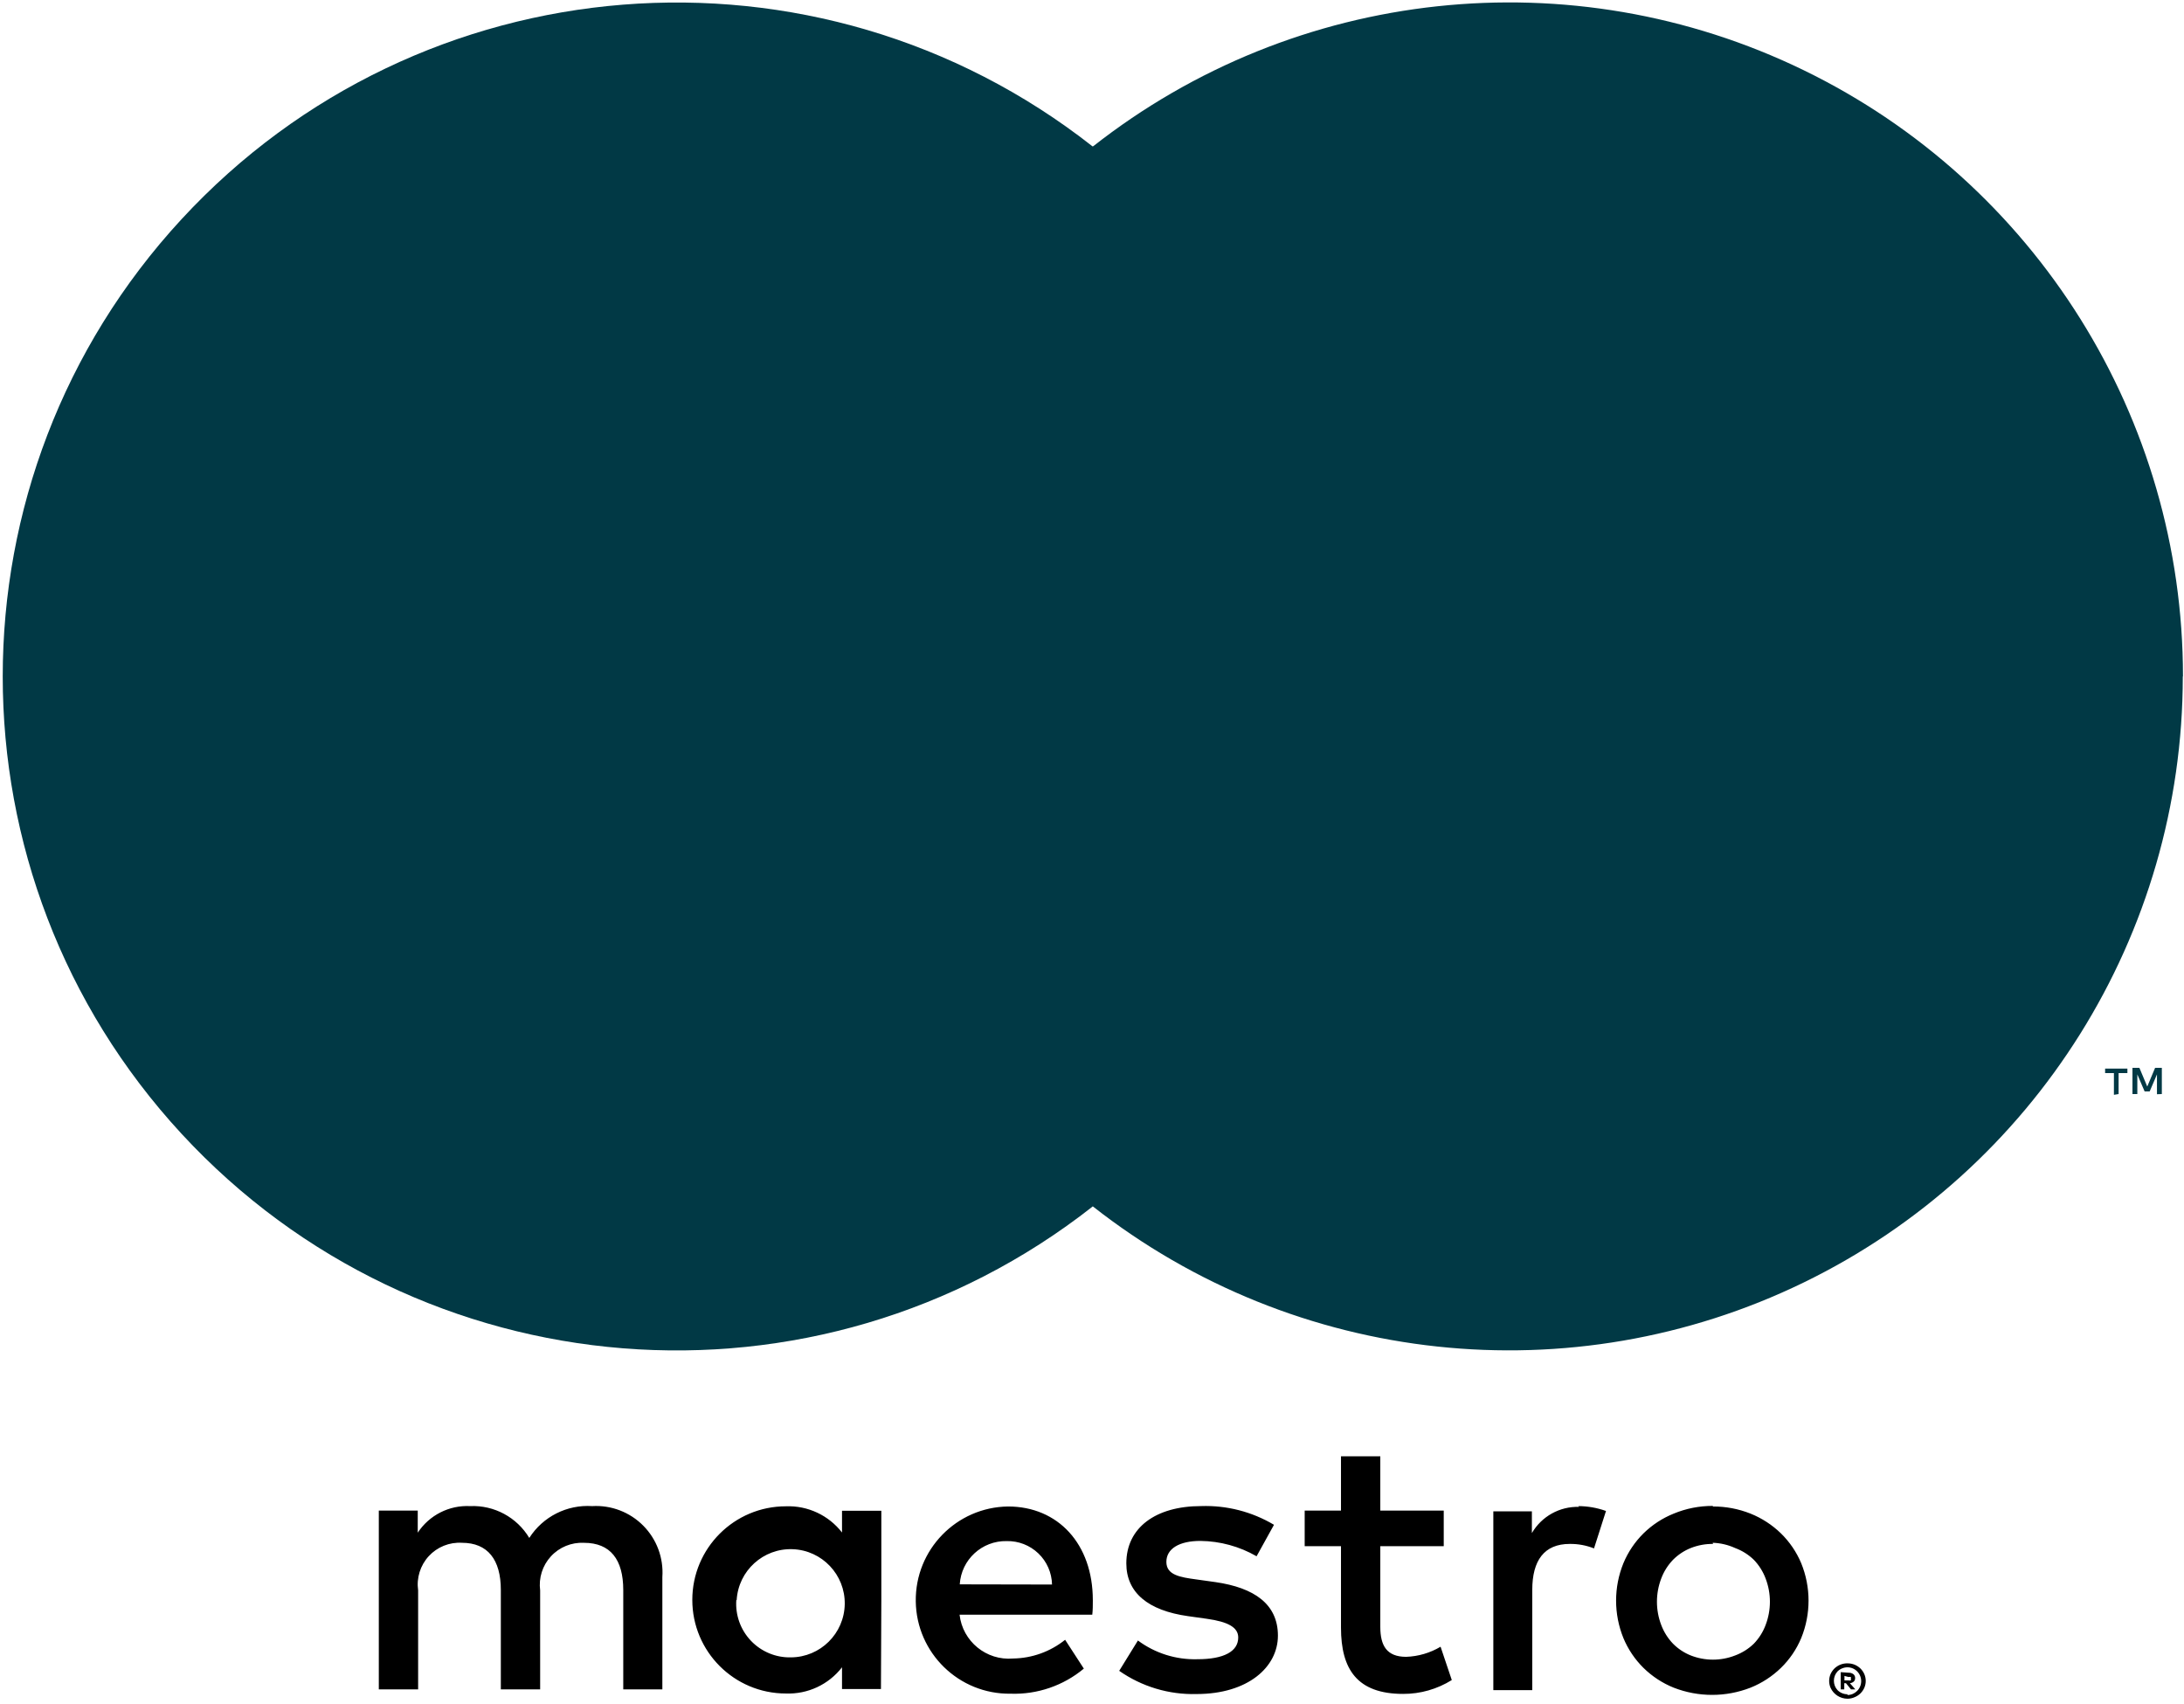
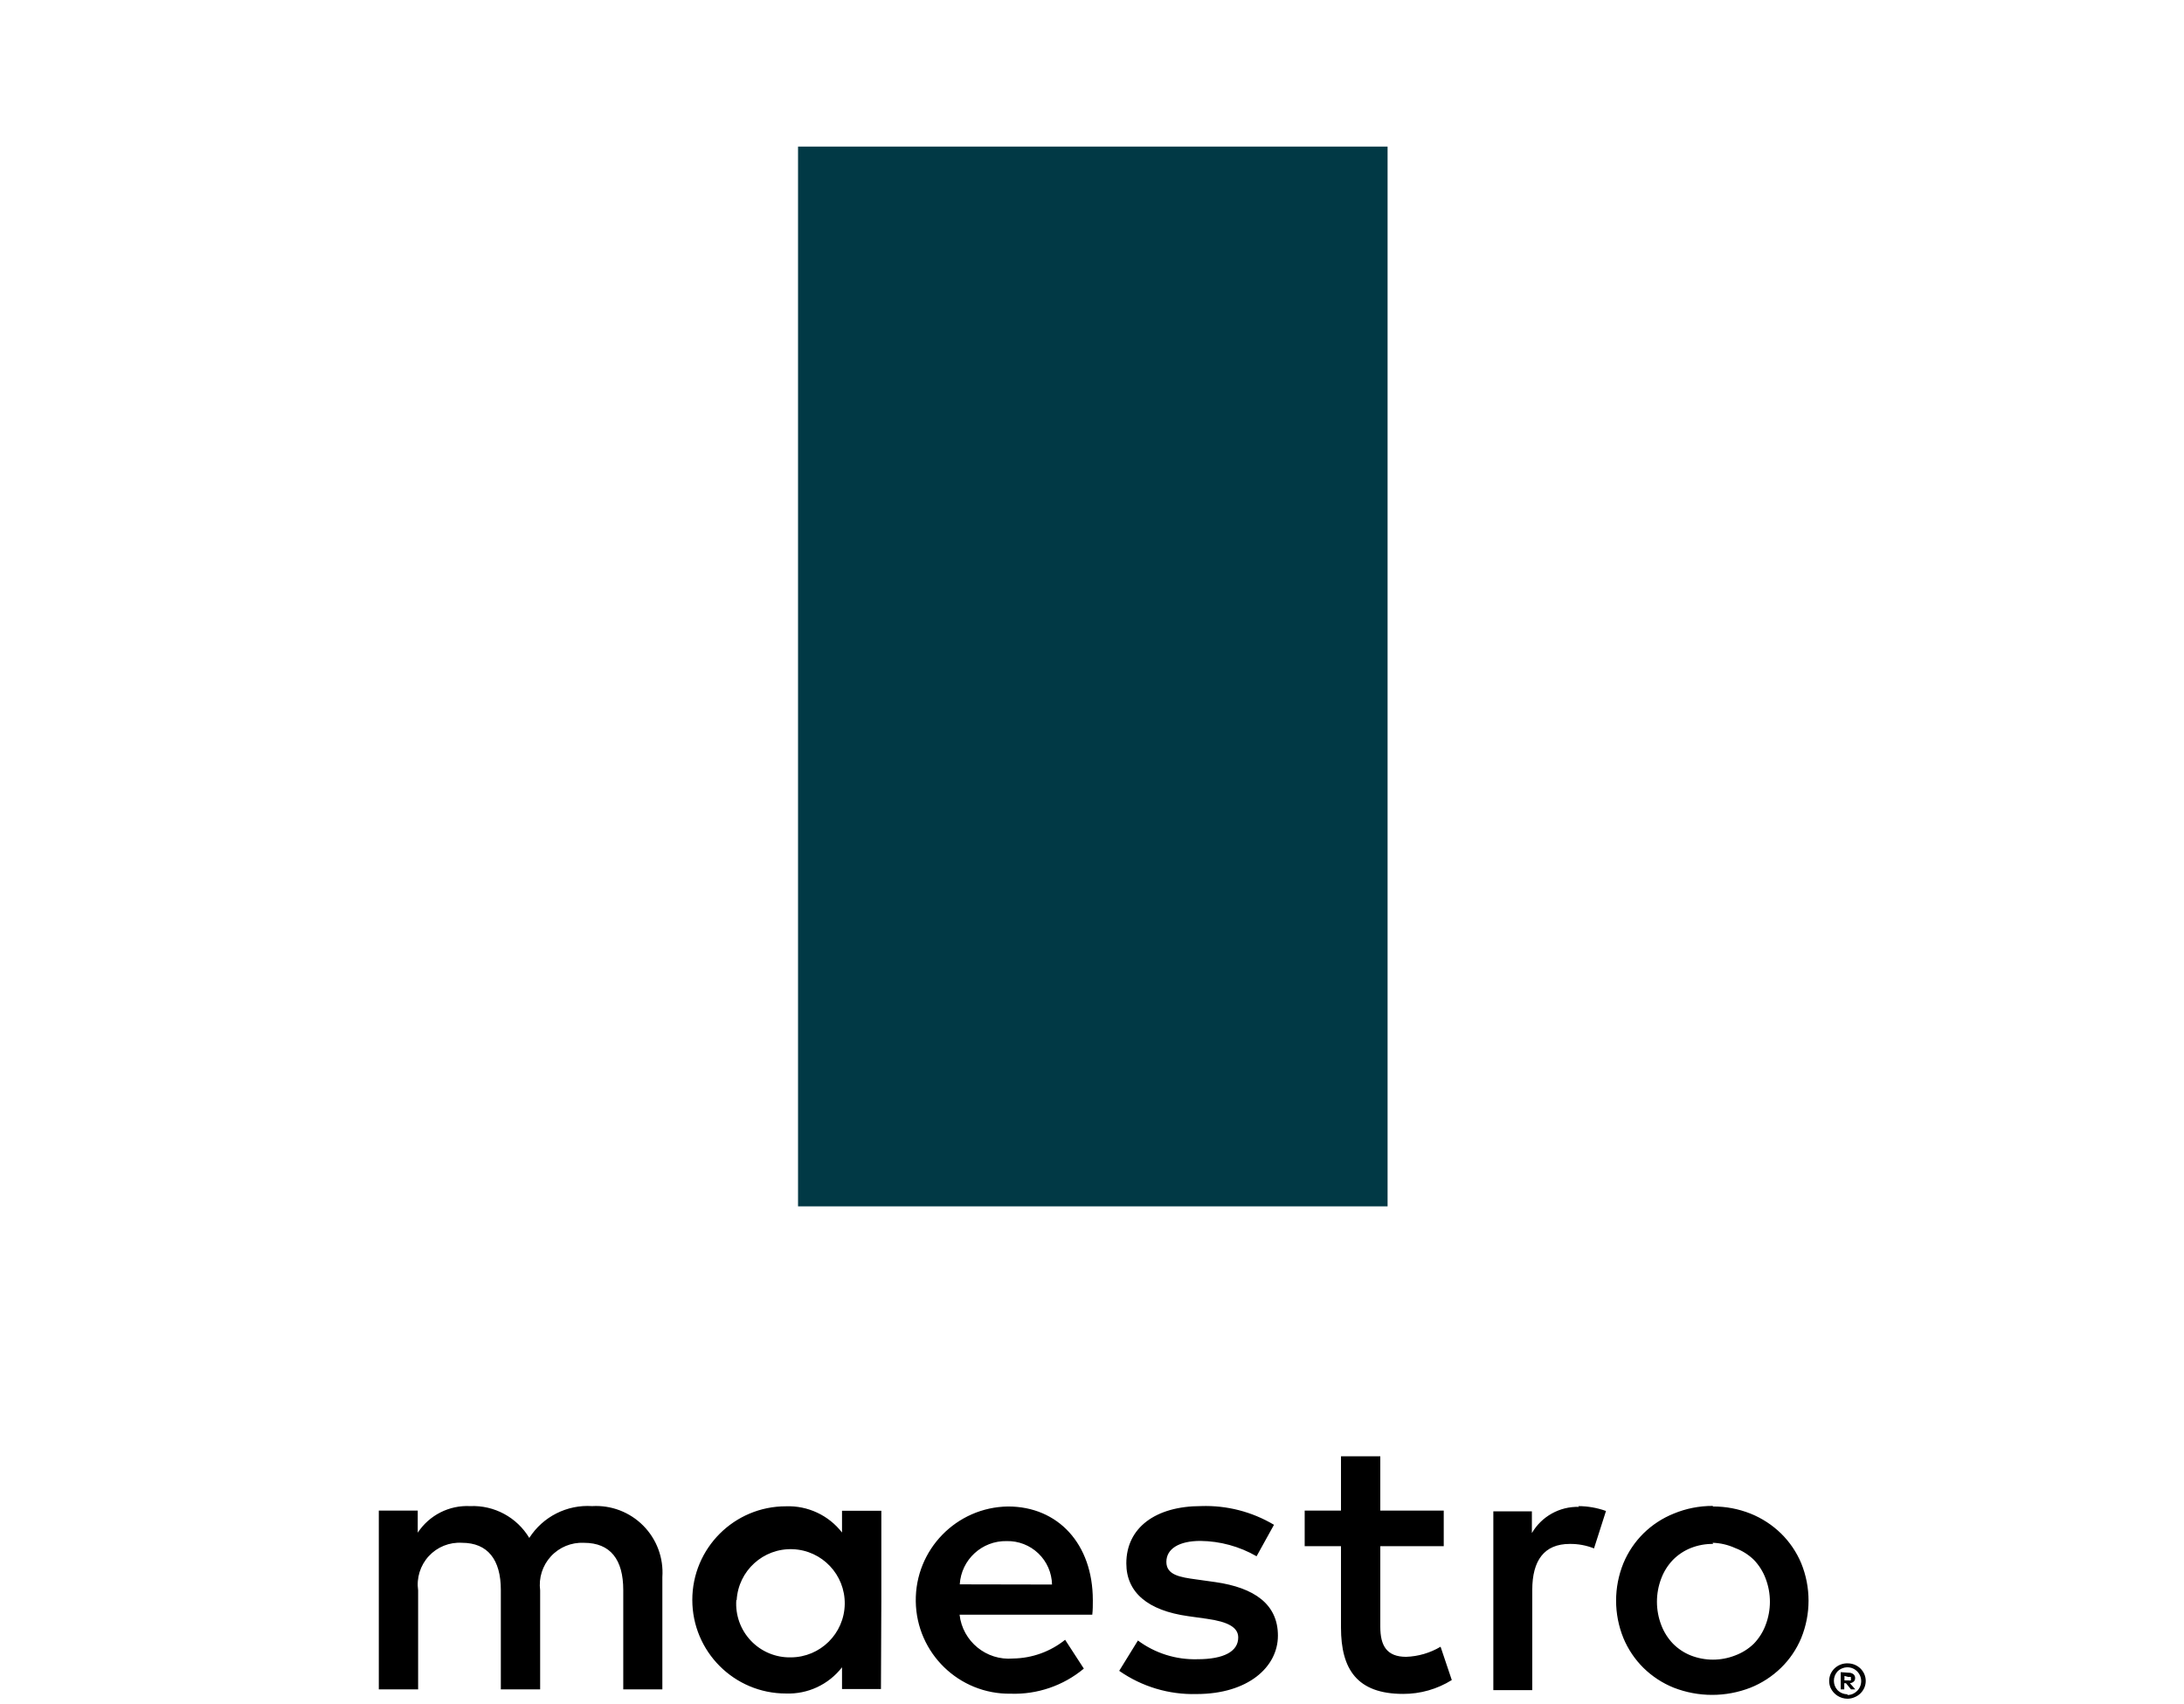
<svg xmlns="http://www.w3.org/2000/svg" height="85" viewBox="0 0 109 85" width="109">
  <g fill="none">
    <path d="m33.057 84.29v-5.604c.066-.951-.28-1.884-.951-2.562s-1.6-1.034-2.552-.978c-1.257-.082-2.46.526-3.138 1.588-.619-1.03-1.751-1.64-2.952-1.588-1.045-.053-2.04.452-2.615 1.326v-1.102h-1.943v8.92h1.962v-4.941c-.088-.619.107-1.245.53-1.705s1.031-.705 1.655-.668c1.289 0 1.943.841 1.943 2.354v4.96h1.962v-4.941c-.081-.618.116-1.239.538-1.697.422-.458 1.025-.705 1.648-.675 1.326 0 1.962.841 1.962 2.354v4.96zm10.929-4.455v-4.455h-1.962v1.084c-.668-.862-1.712-1.349-2.802-1.308-2.579 0-4.67 2.091-4.67 4.67 0 2.579 2.091 4.67 4.67 4.67 1.09.042 2.134-.445 2.802-1.308v1.084h1.943zm-7.22 0c.086-1.466 1.329-2.594 2.796-2.539 1.467.055 2.622 1.273 2.598 2.741s-1.217 2.648-2.685 2.656c-.752.018-1.476-.282-1.995-.826-.519-.544-.785-1.282-.732-2.032zm48.73-4.67c.64-.002 1.274.119 1.868.355.567.227 1.085.564 1.523.99.432.423.775.928 1.009 1.485.488 1.198.488 2.539 0 3.736-.233.558-.576 1.063-1.009 1.485-.438.426-.955.763-1.523.99-1.232.479-2.598.479-3.83 0-.565-.227-1.079-.564-1.513-.99-.428-.424-.768-.929-.999-1.485-.487-1.198-.487-2.538 0-3.736.232-.556.571-1.061.999-1.485.434-.427.948-.763 1.513-.99.616-.255 1.276-.385 1.943-.383zm0 1.868c-.38-.005-.758.065-1.112.205-.333.133-.635.334-.887.588-.258.268-.458.586-.588.934-.285.746-.285 1.571 0 2.316.13.348.331.666.588.934.252.255.554.455.887.588.712.279 1.502.279 2.214 0 .349-.129.667-.329.934-.588.258-.268.459-.586.588-.934.285-.746.285-1.571 0-2.316-.13-.348-.33-.666-.588-.934-.267-.259-.585-.459-.934-.588-.352-.161-.734-.25-1.121-.262zm-30.955 2.802c0-2.802-1.737-4.67-4.231-4.67-2.579.036-4.641 2.156-4.605 4.736s2.156 4.641 4.736 4.605c1.33.045 2.63-.4 3.652-1.252l-.934-1.438c-.738.592-1.651.92-2.597.934-1.335.115-2.52-.854-2.671-2.186h6.623c.028-.234.028-.467.028-.729zm-6.641-.785c.075-1.232 1.11-2.185 2.345-2.158.587-.013 1.155.209 1.579.615.424.406.669.965.681 1.552zm14.814-1.401c-.853-.491-1.818-.755-2.802-.766-1.065 0-1.7.392-1.7 1.046 0 .654.673.766 1.513.878l.934.131c1.943.28 3.12 1.102 3.12 2.671 0 1.569-1.495 2.914-4.063 2.914-1.377.037-2.729-.369-3.858-1.158l.934-1.513c.857.636 1.903.965 2.97.934 1.326 0 2.036-.392 2.036-1.084 0-.504-.504-.785-1.569-.934l-.934-.131c-1.999-.28-3.082-1.177-3.082-2.634 0-1.775 1.457-2.858 3.736-2.858 1.276-.043 2.537.281 3.634.934zm9.341-.504h-3.166v4.026c0 .934.318 1.495 1.289 1.495.606-.02 1.198-.194 1.719-.504l.56 1.663c-.728.454-1.57.694-2.429.691-2.298 0-3.101-1.233-3.101-3.307v-4.063h-1.812v-1.775h1.812v-2.709h1.962v2.709h3.166zm6.716-1.999c.471.002.939.084 1.382.243l-.598 1.868c-.386-.154-.799-.23-1.214-.224-1.27 0-1.868.822-1.868 2.298v4.997h-1.943v-8.92h1.924v1.084c.486-.834 1.389-1.336 2.354-1.308zm13.432 7.846c.121-.001.242.021.355.065.107.044.205.107.29.187.082.081.149.176.196.28.096.22.096.471 0 .691-.048.105-.114.2-.196.28-.084.08-.182.143-.29.187-.112.049-.233.075-.355.075-.361-.003-.689-.214-.841-.542-.095-.221-.095-.47 0-.691.048-.105.114-.2.196-.28.084-.08.182-.143.29-.187.098-.039.203-.061.308-.065zm0 1.579c.093.001.186-.019.271-.056.08-.036.153-.087.215-.149.161-.162.231-.393.188-.617s-.194-.413-.403-.504c-.085-.037-.178-.056-.271-.056-.093 0-.185.02-.271.056-.084.034-.16.085-.224.149-.242.264-.242.67 0 .934.131.132.309.206.495.205zm.056-1.112c.087-.004.173.022.243.075.058.048.089.121.084.196.003.063-.021.124-.065.168-.054.049-.123.079-.196.084l.271.308h-.215l-.252-.308h-.084v.308h-.177v-.859zm-.205.159v.224h.205c.037.011.076.011.112 0 .013-.026.013-.058 0-.084.013-.026.013-.058 0-.084-.037-.011-.076-.011-.112 0z" fill="#000" />
    <path d="m39.829 7.314h29.423v52.877h-29.423z" fill="#013945" />
-     <path d="m41.697 33.757c-.011-10.32 4.725-20.072 12.843-26.443-13.787-10.835-33.586-9.257-45.482 3.626-11.896 12.882-11.896 32.744 0 45.626 11.896 12.882 31.695 14.461 45.482 3.626-8.116-6.37-12.852-16.117-12.843-26.434z" fill="#013945" />
    <g fill="#013945">
-       <path d="m105.736 54.587v-1.046h.439v-.224h-1.112v.224h.439v1.084zm2.158 0v-1.308h-.336l-.392.934-.392-.934h-.346v1.308h.243v-.981l.364.85h.252l.364-.85v.99z" />
-       <path d="m108.94 33.757c-.003 12.871-7.353 24.611-18.93 30.237-11.577 5.625-25.349 4.149-35.47-3.803 8.112-6.375 12.848-16.121 12.848-26.439s-4.736-20.064-12.848-26.439c10.121-7.957 23.897-9.437 35.477-3.811 11.58 5.626 18.932 17.37 18.932 30.245z" />
-     </g>
+       </g>
  </g>
</svg>